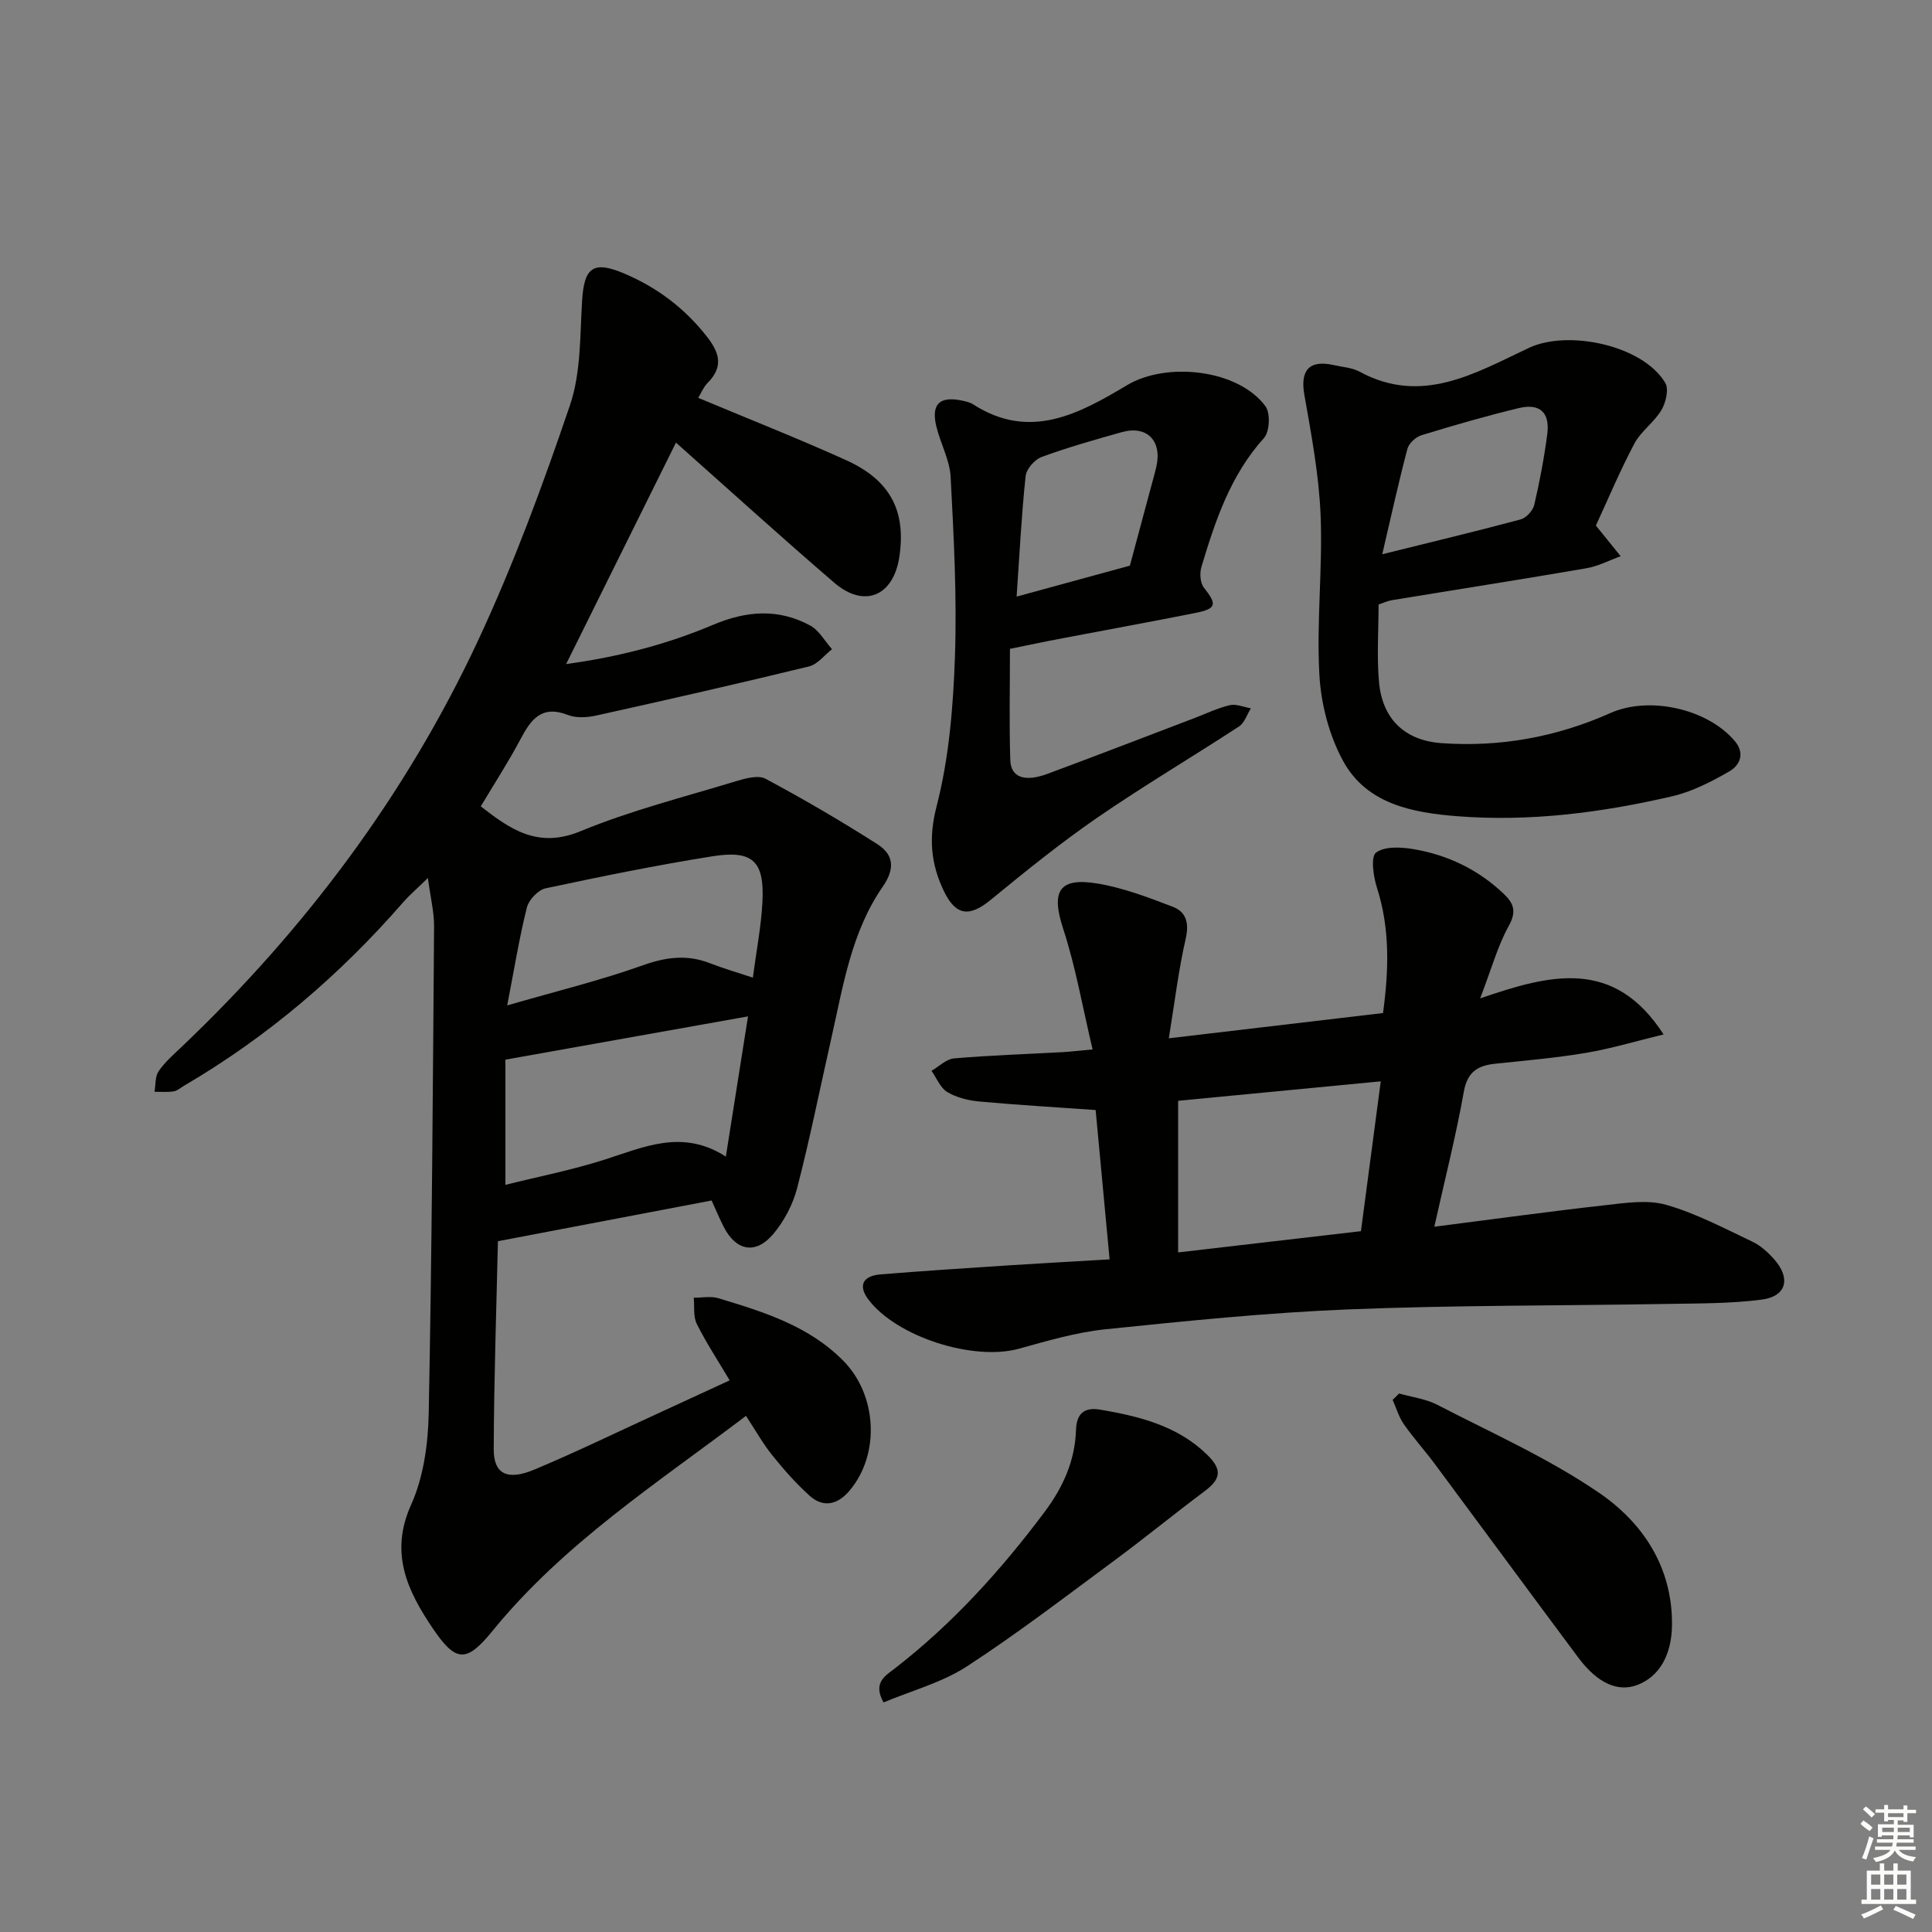
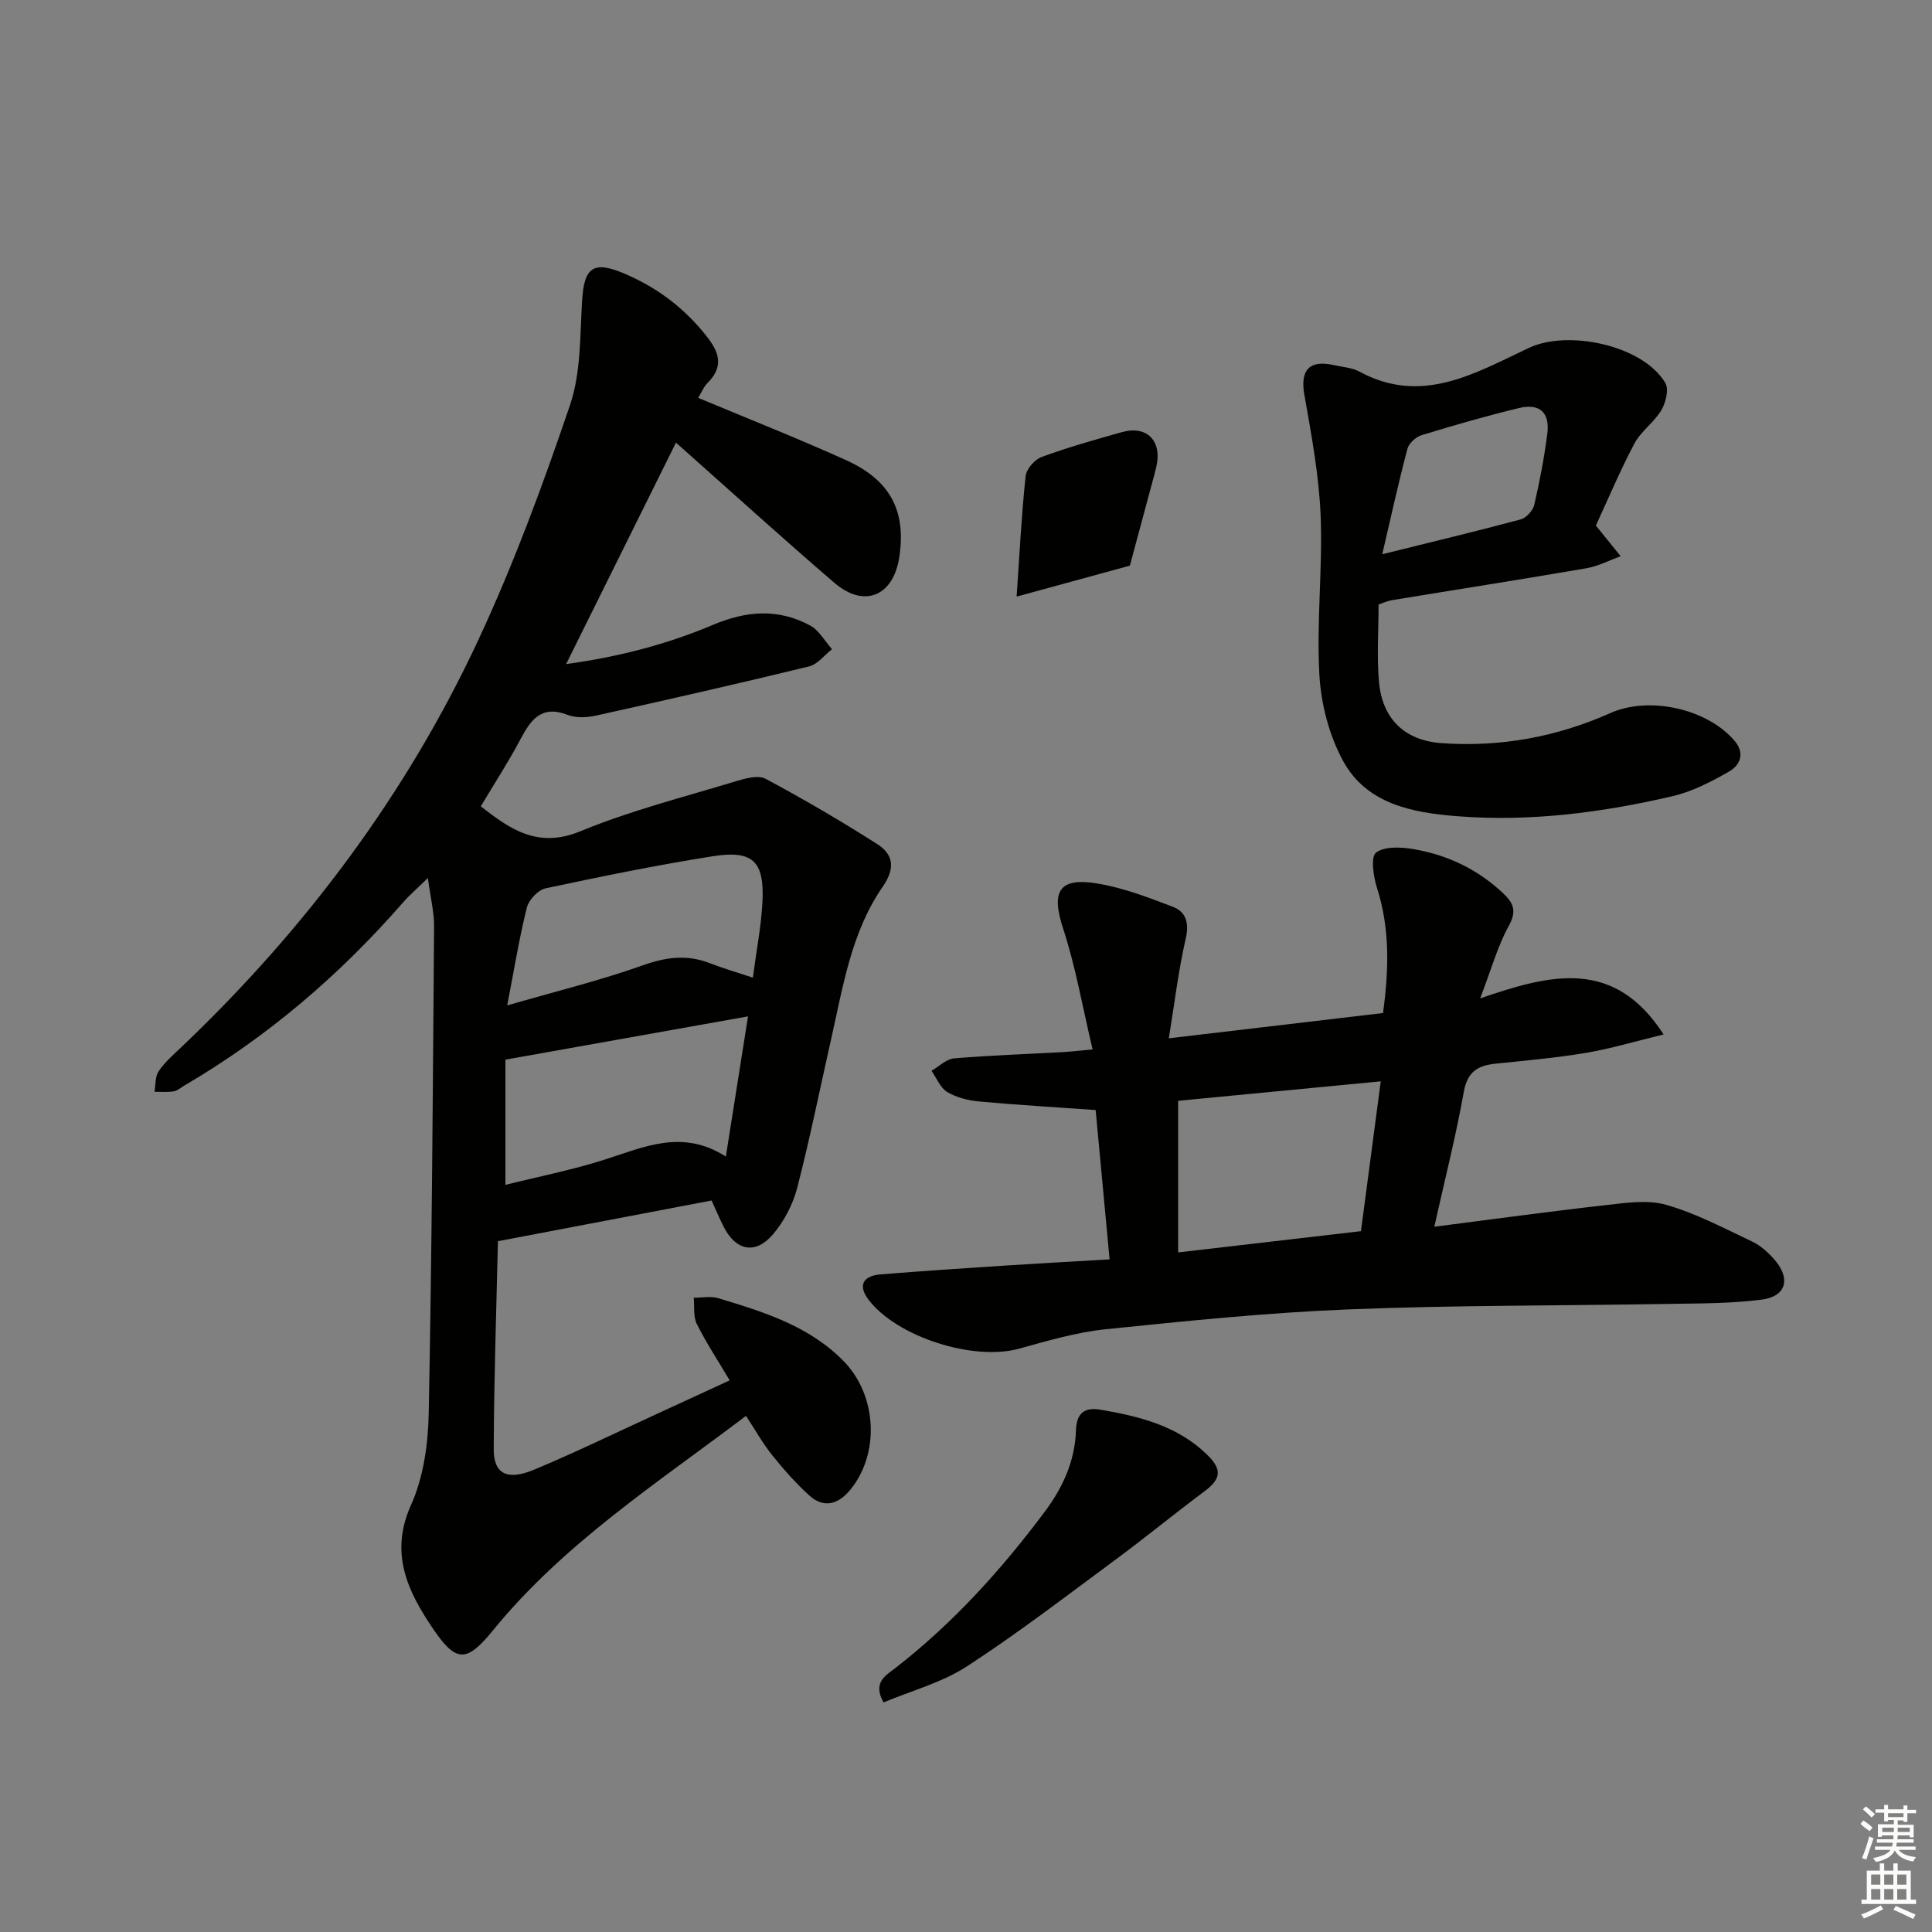
<svg xmlns="http://www.w3.org/2000/svg" enable-background="new 0 0 400 400" viewBox="0 0 400 400">
  <rect x="0" y="0" width="400" height="400" fill="#808080" stroke="none" />
  <g fill="#010100">
    <path d="m144.56 82.37c10.45 4.38 20.63 8.39 30.59 12.89 9.21 4.16 12.47 10.54 11.05 20.03-1.22 8.14-7.26 10.7-13.47 5.36-10.84-9.31-21.43-18.93-32.78-29.01-7.64 15.41-14.98 30.19-22.74 45.85 10.97-1.5 20.94-4.12 30.43-8.13 6.93-2.93 13.53-3.41 20.1.15 1.85 1 3.03 3.23 4.52 4.9-1.58 1.23-2.99 3.14-4.77 3.57-14.63 3.56-29.32 6.9-44.02 10.16-1.89.42-4.18.56-5.92-.12-5.42-2.11-7.64.94-9.81 5.06-2.48 4.69-5.39 9.15-8.2 13.87 6.04 4.69 11.77 8.81 20.63 5.15 10.38-4.29 21.4-7.07 32.18-10.35 1.97-.6 4.62-1.33 6.16-.51 7.87 4.21 15.6 8.73 23.13 13.53 3.35 2.14 3.75 5.01 1.12 8.81-6.49 9.36-8.19 20.52-10.64 31.36-2.34 10.35-4.42 20.77-7.08 31.04-.88 3.4-2.7 6.85-4.96 9.53-3.64 4.3-7.7 3.48-10.24-1.5-.89-1.75-1.65-3.57-2.51-5.46-14.65 2.79-29.07 5.54-44.24 8.43-.31 13.88-.82 28.48-.87 43.09-.01 5.13 2.84 6.53 8.42 4.19 8.43-3.53 16.66-7.53 24.96-11.34 4.97-2.28 9.93-4.58 15.47-7.13-2.41-4.07-4.84-7.75-6.8-11.67-.77-1.54-.46-3.61-.64-5.44 1.7.01 3.53-.37 5.09.1 9.39 2.84 18.77 5.71 25.95 13.03 6.93 7.07 7.57 19.28 1.23 26.8-2.39 2.84-5.35 3.68-8.26 1.08-2.82-2.53-5.36-5.42-7.74-8.38-1.96-2.44-3.51-5.22-5.45-8.17-18.42 13.96-37.75 26.43-52.47 44.51-5.43 6.67-7.6 6.55-12.39-.53-5.18-7.67-9-15.53-4.49-25.54 2.58-5.72 3.53-12.56 3.66-18.93.66-33.63.86-67.26 1.11-100.9.02-2.91-.73-5.82-1.28-9.97-2.21 2.17-3.77 3.49-5.1 5.01-13.11 15.05-28.08 27.87-45.34 37.97-.72.42-1.41 1.07-2.17 1.19-1.3.21-2.66.08-3.99.09.25-1.44.1-3.15.85-4.25 1.3-1.9 3.1-3.46 4.79-5.07 25.58-24.35 46.49-52.24 61.41-84.24 7.34-15.74 13.39-32.16 18.98-48.63 2.28-6.73 2.05-14.39 2.5-21.65.43-6.85 2.3-8.3 8.77-5.55 6.84 2.91 12.57 7.24 17.19 13.2 2.7 3.49 3.16 6.31-.06 9.52-.8.83-1.24 1.98-1.86 3zm-39.92 162.94c6.77-1.69 13.76-3.06 20.5-5.21 8.2-2.61 16.14-6.42 25.14-.64 1.63-10.32 3.11-19.68 4.59-29.03-16.98 3.03-33.22 5.93-50.23 8.96zm51.23-42.9c.74-5.63 1.74-10.68 1.99-15.76.41-8.35-2.01-10.69-10.32-9.37-11.59 1.84-23.1 4.19-34.58 6.64-1.55.33-3.48 2.38-3.88 3.98-1.56 6.2-2.57 12.53-4.07 20.26 10.19-2.95 19.28-5.17 28.04-8.29 4.82-1.72 9.18-2.3 13.92-.45 2.73 1.06 5.55 1.88 8.9 2.99z" />
    <path d="m344.43 214.17c-5.77 1.4-10.85 2.93-16.04 3.81-6.22 1.05-12.52 1.59-18.8 2.25-3.62.38-5.78 1.66-6.52 5.79-1.59 8.95-3.84 17.79-6.11 27.96 12.22-1.56 23.8-3.16 35.41-4.46 4.18-.47 8.72-1.18 12.61-.07 6.17 1.76 11.97 4.85 17.82 7.62 1.74.82 3.31 2.27 4.6 3.74 3.41 3.92 2.43 7.6-2.65 8.26-6.4.83-12.92.78-19.4.89-22.1.39-44.22.25-66.29 1.14-16.75.68-33.47 2.39-50.16 4.11-6.05.62-12.02 2.39-17.92 4.02-9.44 2.62-25.38-2.44-31.21-10.21-2.11-2.8-1.2-4.87 2.54-5.17 8.77-.72 17.55-1.28 26.34-1.86 6.79-.44 13.58-.81 21.08-1.25-.99-10.58-1.95-20.87-2.89-30.92-8.3-.59-16.21-1.04-24.11-1.77-2.26-.21-4.69-.81-6.6-1.95-1.45-.87-2.21-2.89-3.27-4.4 1.55-.89 3.04-2.43 4.65-2.57 7.45-.64 14.94-.88 22.41-1.29 1.62-.09 3.24-.29 6.29-.57-2.08-8.74-3.5-17.07-6.1-25.01-2.52-7.7-.92-10.68 7.15-9.33 5.32.89 10.51 2.87 15.58 4.82 2.74 1.05 3.39 3.36 2.65 6.59-1.5 6.54-2.29 13.23-3.5 20.63 15.36-1.81 29.65-3.5 44.35-5.23 1.19-8.81 1.49-17.4-1.27-25.99-.74-2.32-1.31-6.38-.17-7.23 1.8-1.34 5.21-1.15 7.79-.71 7.01 1.2 13.27 4.18 18.53 9.14 2.17 2.04 2.84 3.71 1.15 6.76-2.29 4.13-3.55 8.82-5.92 15 14.56-5.02 27.71-8.42 37.98 7.46zm-62.66 40.73c1.38-10.42 2.69-20.35 4.1-31.02-14.58 1.4-28.5 2.73-41.95 4.03v31.39c12.96-1.51 25.12-2.92 37.85-4.4z" />
    <path d="m330.41 108.81c2.06 2.55 3.59 4.45 5.13 6.35-2.36.85-4.65 2.07-7.08 2.49-13.41 2.31-26.85 4.4-40.27 6.61-.96.16-1.87.6-2.77.9 0 5.45-.39 10.8.09 16.07.71 7.75 5.45 12.1 12.95 12.63 12.17.86 23.83-1.27 34.95-6.23 8.01-3.57 20.03-.93 25.72 5.75 2.22 2.6 1.12 5.05-1.13 6.35-3.69 2.12-7.64 4.16-11.75 5.12-14.63 3.4-29.49 5.32-44.53 4.14-9.28-.73-18.77-2.5-23.65-11.45-2.9-5.32-4.58-11.82-4.91-17.89-.61-10.93.7-21.97.26-32.92-.34-8.37-1.91-16.72-3.37-25.01-.89-5.05 1-7.29 6.11-6.13 1.78.41 3.74.51 5.3 1.35 12.95 7.04 24.07.25 35.12-4.93 8.09-3.79 23.57-.54 28.2 7.27.77 1.3.12 4.07-.8 5.62-1.5 2.53-4.23 4.37-5.6 6.94-3.01 5.68-5.51 11.66-7.97 16.97zm-44.23 5.94c10.4-2.58 19.56-4.77 28.65-7.21 1.16-.31 2.54-1.82 2.82-3.01 1.13-4.84 2.06-9.75 2.7-14.69.57-4.43-1.55-6.4-5.89-5.35-6.77 1.63-13.47 3.57-20.13 5.61-1.19.36-2.64 1.68-2.94 2.83-1.82 6.87-3.34 13.81-5.21 21.82z" />
-     <path d="m209.1 134.34c0 8.13-.17 15.59.07 23.03.11 3.58 2.96 4.6 7.69 2.85 10.12-3.76 20.19-7.65 30.28-11.49 2.48-.94 4.91-2.13 7.47-2.73 1.33-.31 2.9.4 4.37.65-.8 1.27-1.31 3-2.45 3.75-9.74 6.37-19.78 12.3-29.37 18.9-7.65 5.27-14.89 11.14-22.08 17.03-4.34 3.55-7.17 3.32-9.65-1.82-2.71-5.63-3.21-10.99-1.52-17.57 2.58-9.99 3.44-20.58 3.8-30.95.43-12.4-.24-24.85-.89-37.25-.19-3.54-2.13-6.95-2.97-10.49-1.09-4.59.68-6.28 5.3-5.32.81.17 1.67.37 2.35.8 11.73 7.56 21.99 1.9 31.85-3.99 8.17-4.89 23.04-3.29 28.66 4.39 1.04 1.43.86 5.25-.32 6.56-6.95 7.7-10.08 17.12-12.95 26.69-.39 1.29-.26 3.3.51 4.28 2.75 3.48 2.64 4.36-1.74 5.24-9.11 1.82-18.26 3.47-27.39 5.22-3.73.7-7.44 1.49-11.02 2.22zm1.38-10.82c8.23-2.25 15.84-4.33 23.45-6.41 1.45-5.4 2.9-10.79 4.35-16.19.38-1.43.8-2.86 1.13-4.31 1.22-5.35-1.95-8.59-7.14-7.14-5.58 1.56-11.17 3.15-16.61 5.14-1.44.53-3.15 2.48-3.31 3.93-.85 7.89-1.24 15.82-1.87 24.98z" />
-     <path d="m289.67 288.51c2.64.75 5.5 1.1 7.89 2.33 11.3 5.85 23.07 11.08 33.51 18.23 9.05 6.19 15.19 15.36 15.1 27.3-.04 6.24-2.62 10.79-7.23 12.5-4 1.49-8.2-.36-12.17-5.68-9.94-13.33-19.78-26.73-29.7-40.08-2.08-2.8-4.44-5.4-6.43-8.26-1.04-1.49-1.55-3.34-2.31-5.02.46-.44.9-.88 1.34-1.32z" />
+     <path d="m209.1 134.34zm1.38-10.82c8.23-2.25 15.84-4.33 23.45-6.41 1.45-5.4 2.9-10.79 4.35-16.19.38-1.43.8-2.86 1.13-4.31 1.22-5.35-1.95-8.59-7.14-7.14-5.58 1.56-11.17 3.15-16.61 5.14-1.44.53-3.15 2.48-3.31 3.93-.85 7.89-1.24 15.82-1.87 24.98z" />
    <path d="m182.93 352.47c-2.31-4.13.42-5.55 2.4-7.09 11.93-9.25 21.93-20.31 30.95-32.36 3.8-5.08 6.29-10.58 6.49-16.91.11-3.65 1.89-4.79 5.06-4.25 8.07 1.38 15.95 3.32 22.09 9.32 3.17 3.1 2.88 5.02-.55 7.58-6.24 4.66-12.26 9.6-18.52 14.23-10.15 7.49-20.17 15.2-30.73 22.06-5.17 3.34-11.41 4.99-17.19 7.42z" />
  </g>
  <path d="m385.2 377.6.6-.7c.6.4 1.3.9 1.9 1.5l-.6.7c-.8-.5-1.4-1-1.9-1.5zm.3 7.1c.6-1.4 1.1-2.9 1.5-4.5.3.1.6.3.9.4-.5 1.4-1 2.9-1.5 4.4zm.2-10.1.6-.6c.7.5 1.3 1.1 1.9 1.6l-.7.7c-.6-.6-1.2-1.2-1.8-1.7zm8.4-.8h.8v.9h1.8v.7h-1.8v1.8h-.8v-.3h-1.2v.9h3.3v2.6h-.8v-.4h-2.5c0 .3 0 .6-.1.8h3.4v.7h-3.5c0 .3-.1.6-.1.8h4v.7h-3.5c.7.9 1.9 1.3 3.6 1.5-.2.2-.4.5-.6.9-1.9-.3-3.2-1.1-3.8-2.3-.5 1.1-1.8 2-3.9 2.4-.2-.3-.4-.5-.6-.8 1.9-.4 3.1-.9 3.6-1.7h-3.2v-.7h3.5c.1-.2.1-.5.2-.8h-3.3v-.7h3.4c0-.2 0-.5 0-.8h-2.4v.3h-.8v-2.6h3.3v-.9h-1.2v.3h-.8v-1.8h-1.8v-.7h1.8v-.9h.8v.9h3.2zm-4.4 5.5h2.4c0-.3 0-.6 0-.9h-2.4zm1.2-3.1h3.2v-.8h-3.2zm4.4 2.2h-2.4v.9h2.5v-.9z" fill="#fbfcfa" />
  <path d="m389.2 385.8h.9v1.5h1.9v-1.5h.9v1.5h2.7v6h1.1v.9h-11.3v-.9h1.1v-6h2.7zm.2 8.7.5.8c-1.2.6-2.5 1.3-4 1.9-.2-.3-.3-.6-.6-.8 1.6-.6 3-1.3 4.1-1.9zm-2-4.3h1.9v-2.1h-1.9zm0 3.1h1.9v-2.2h-1.9zm2.7-3.1h1.9v-2.1h-1.9zm0 3.1h1.9v-2.2h-1.9zm2.4 1.3c1.4.6 2.7 1.2 4.1 1.8l-.5.9c-1.5-.7-2.8-1.4-4.1-1.9zm2.2-6.5h-1.9v2.1h1.9zm-1.9 5.2h1.9v-2.2h-1.9z" fill="#fbfcfa" />
</svg>